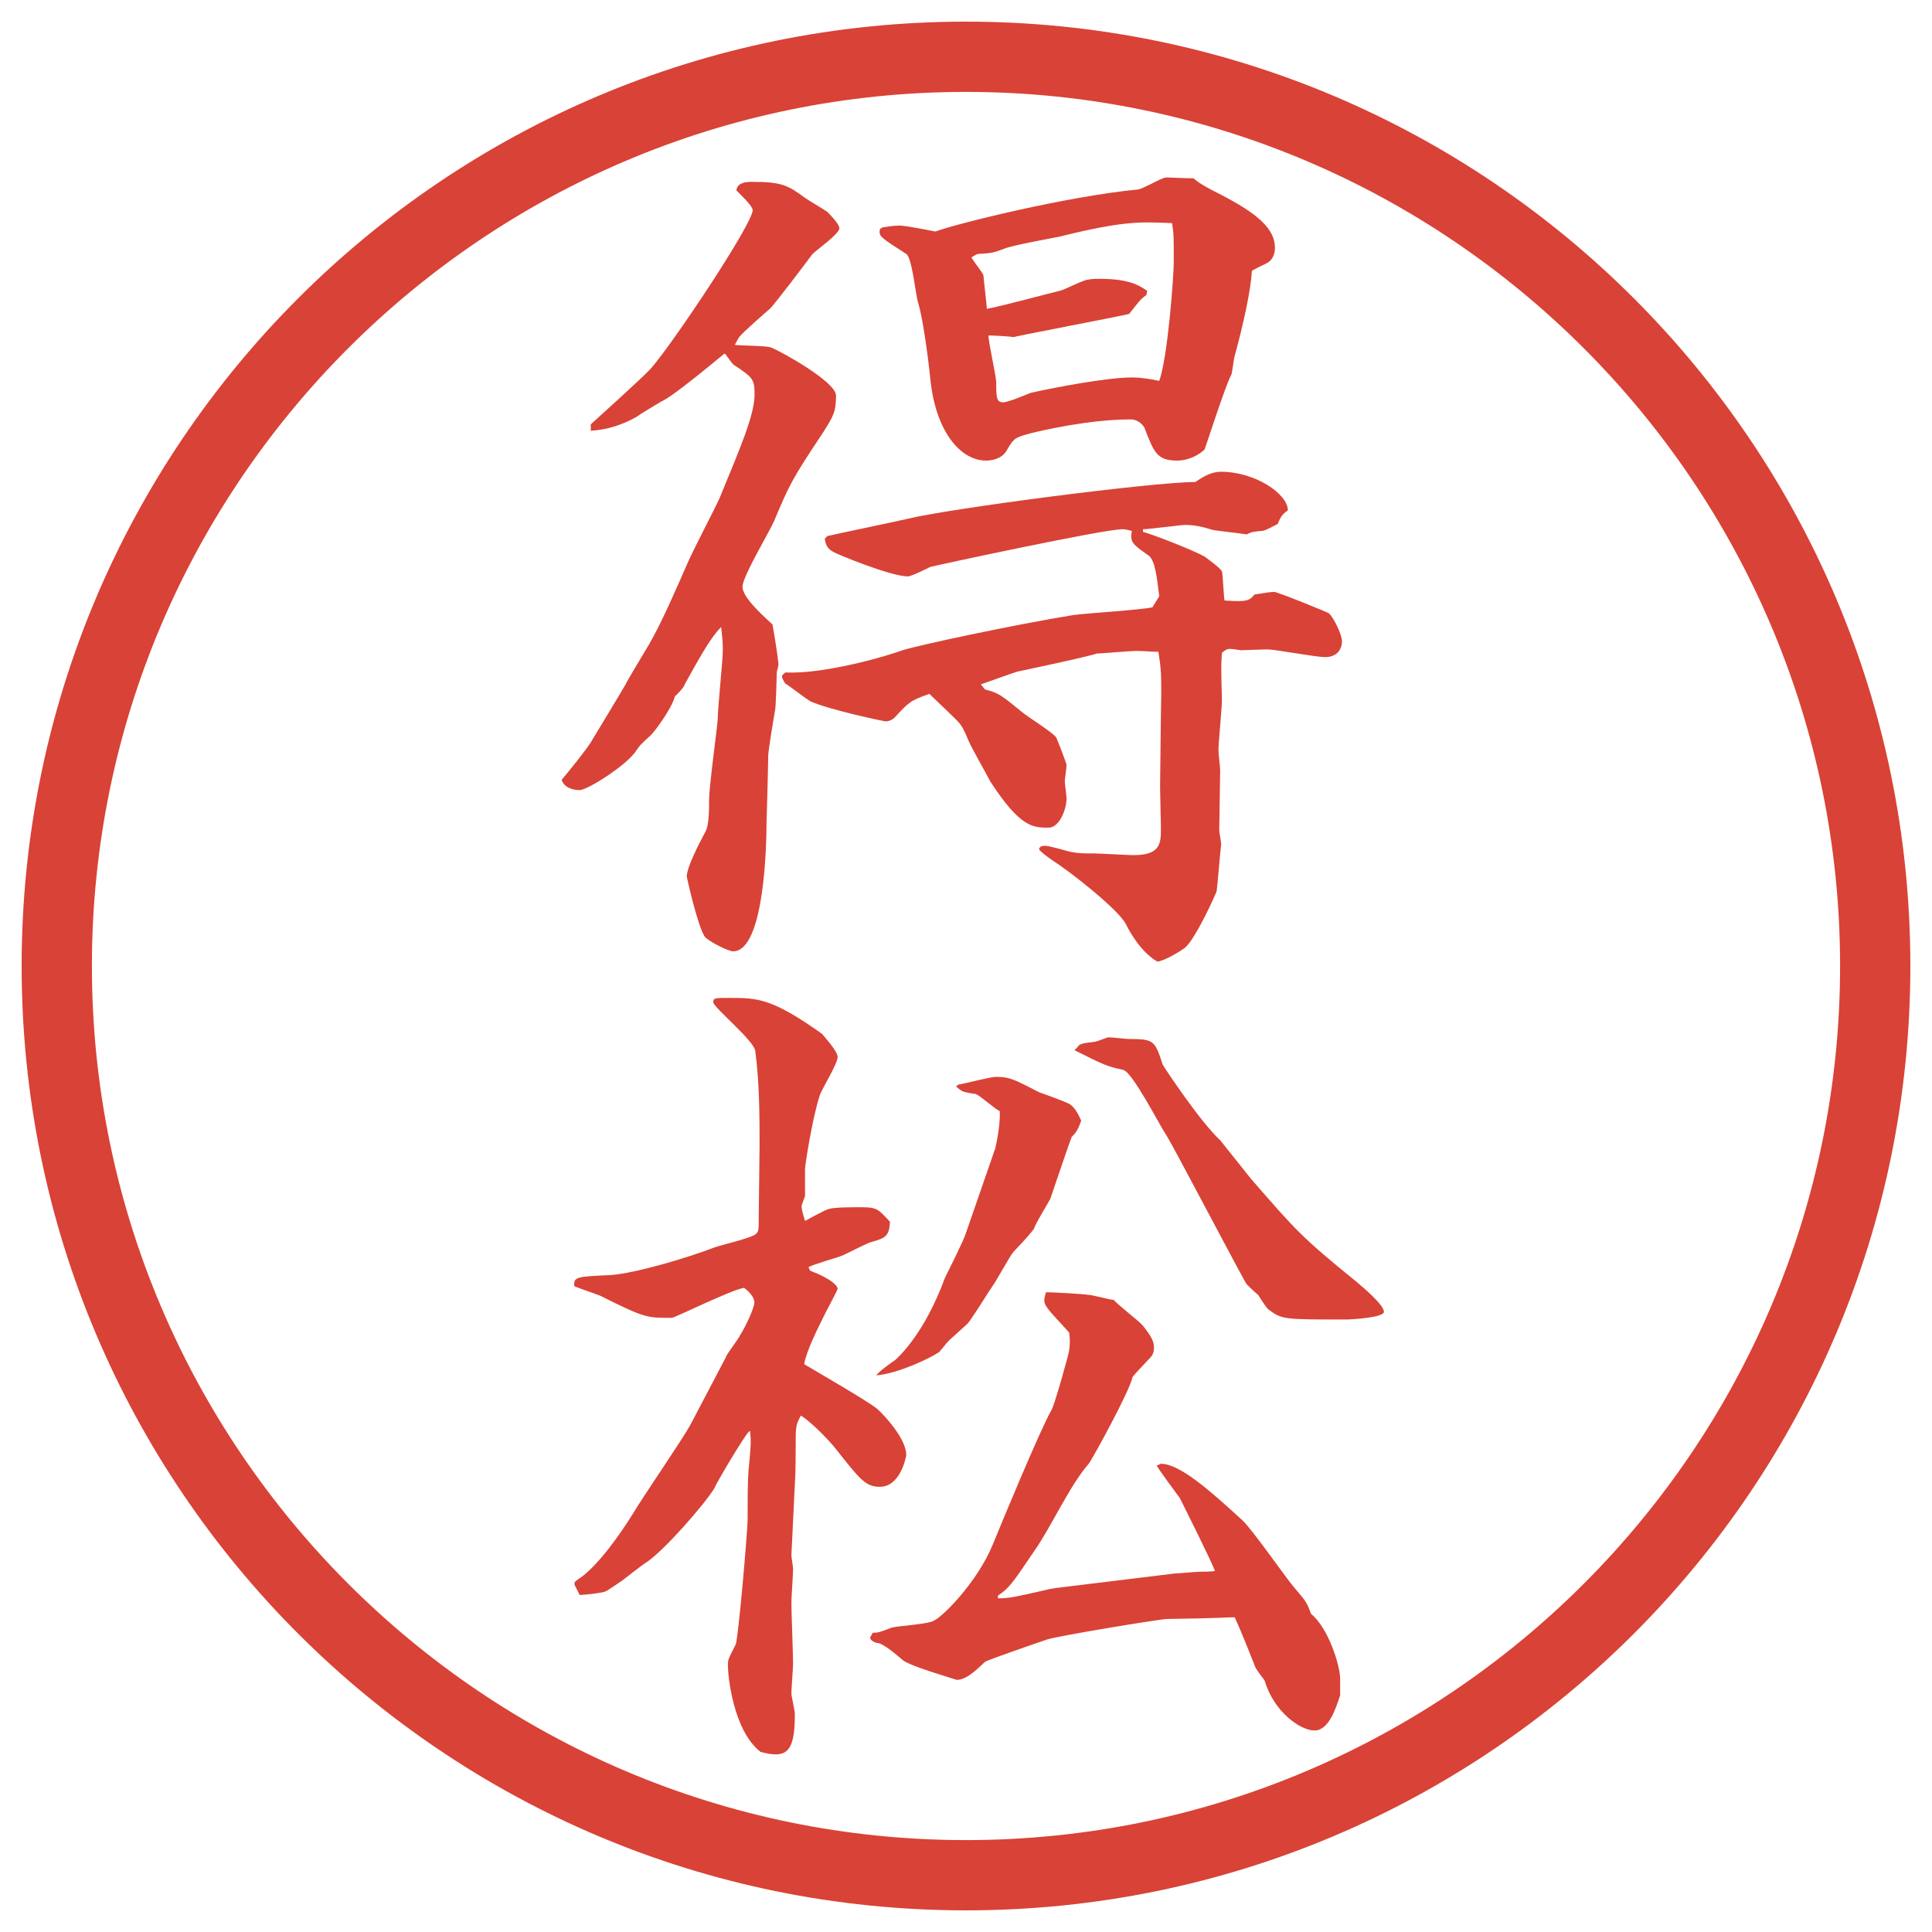
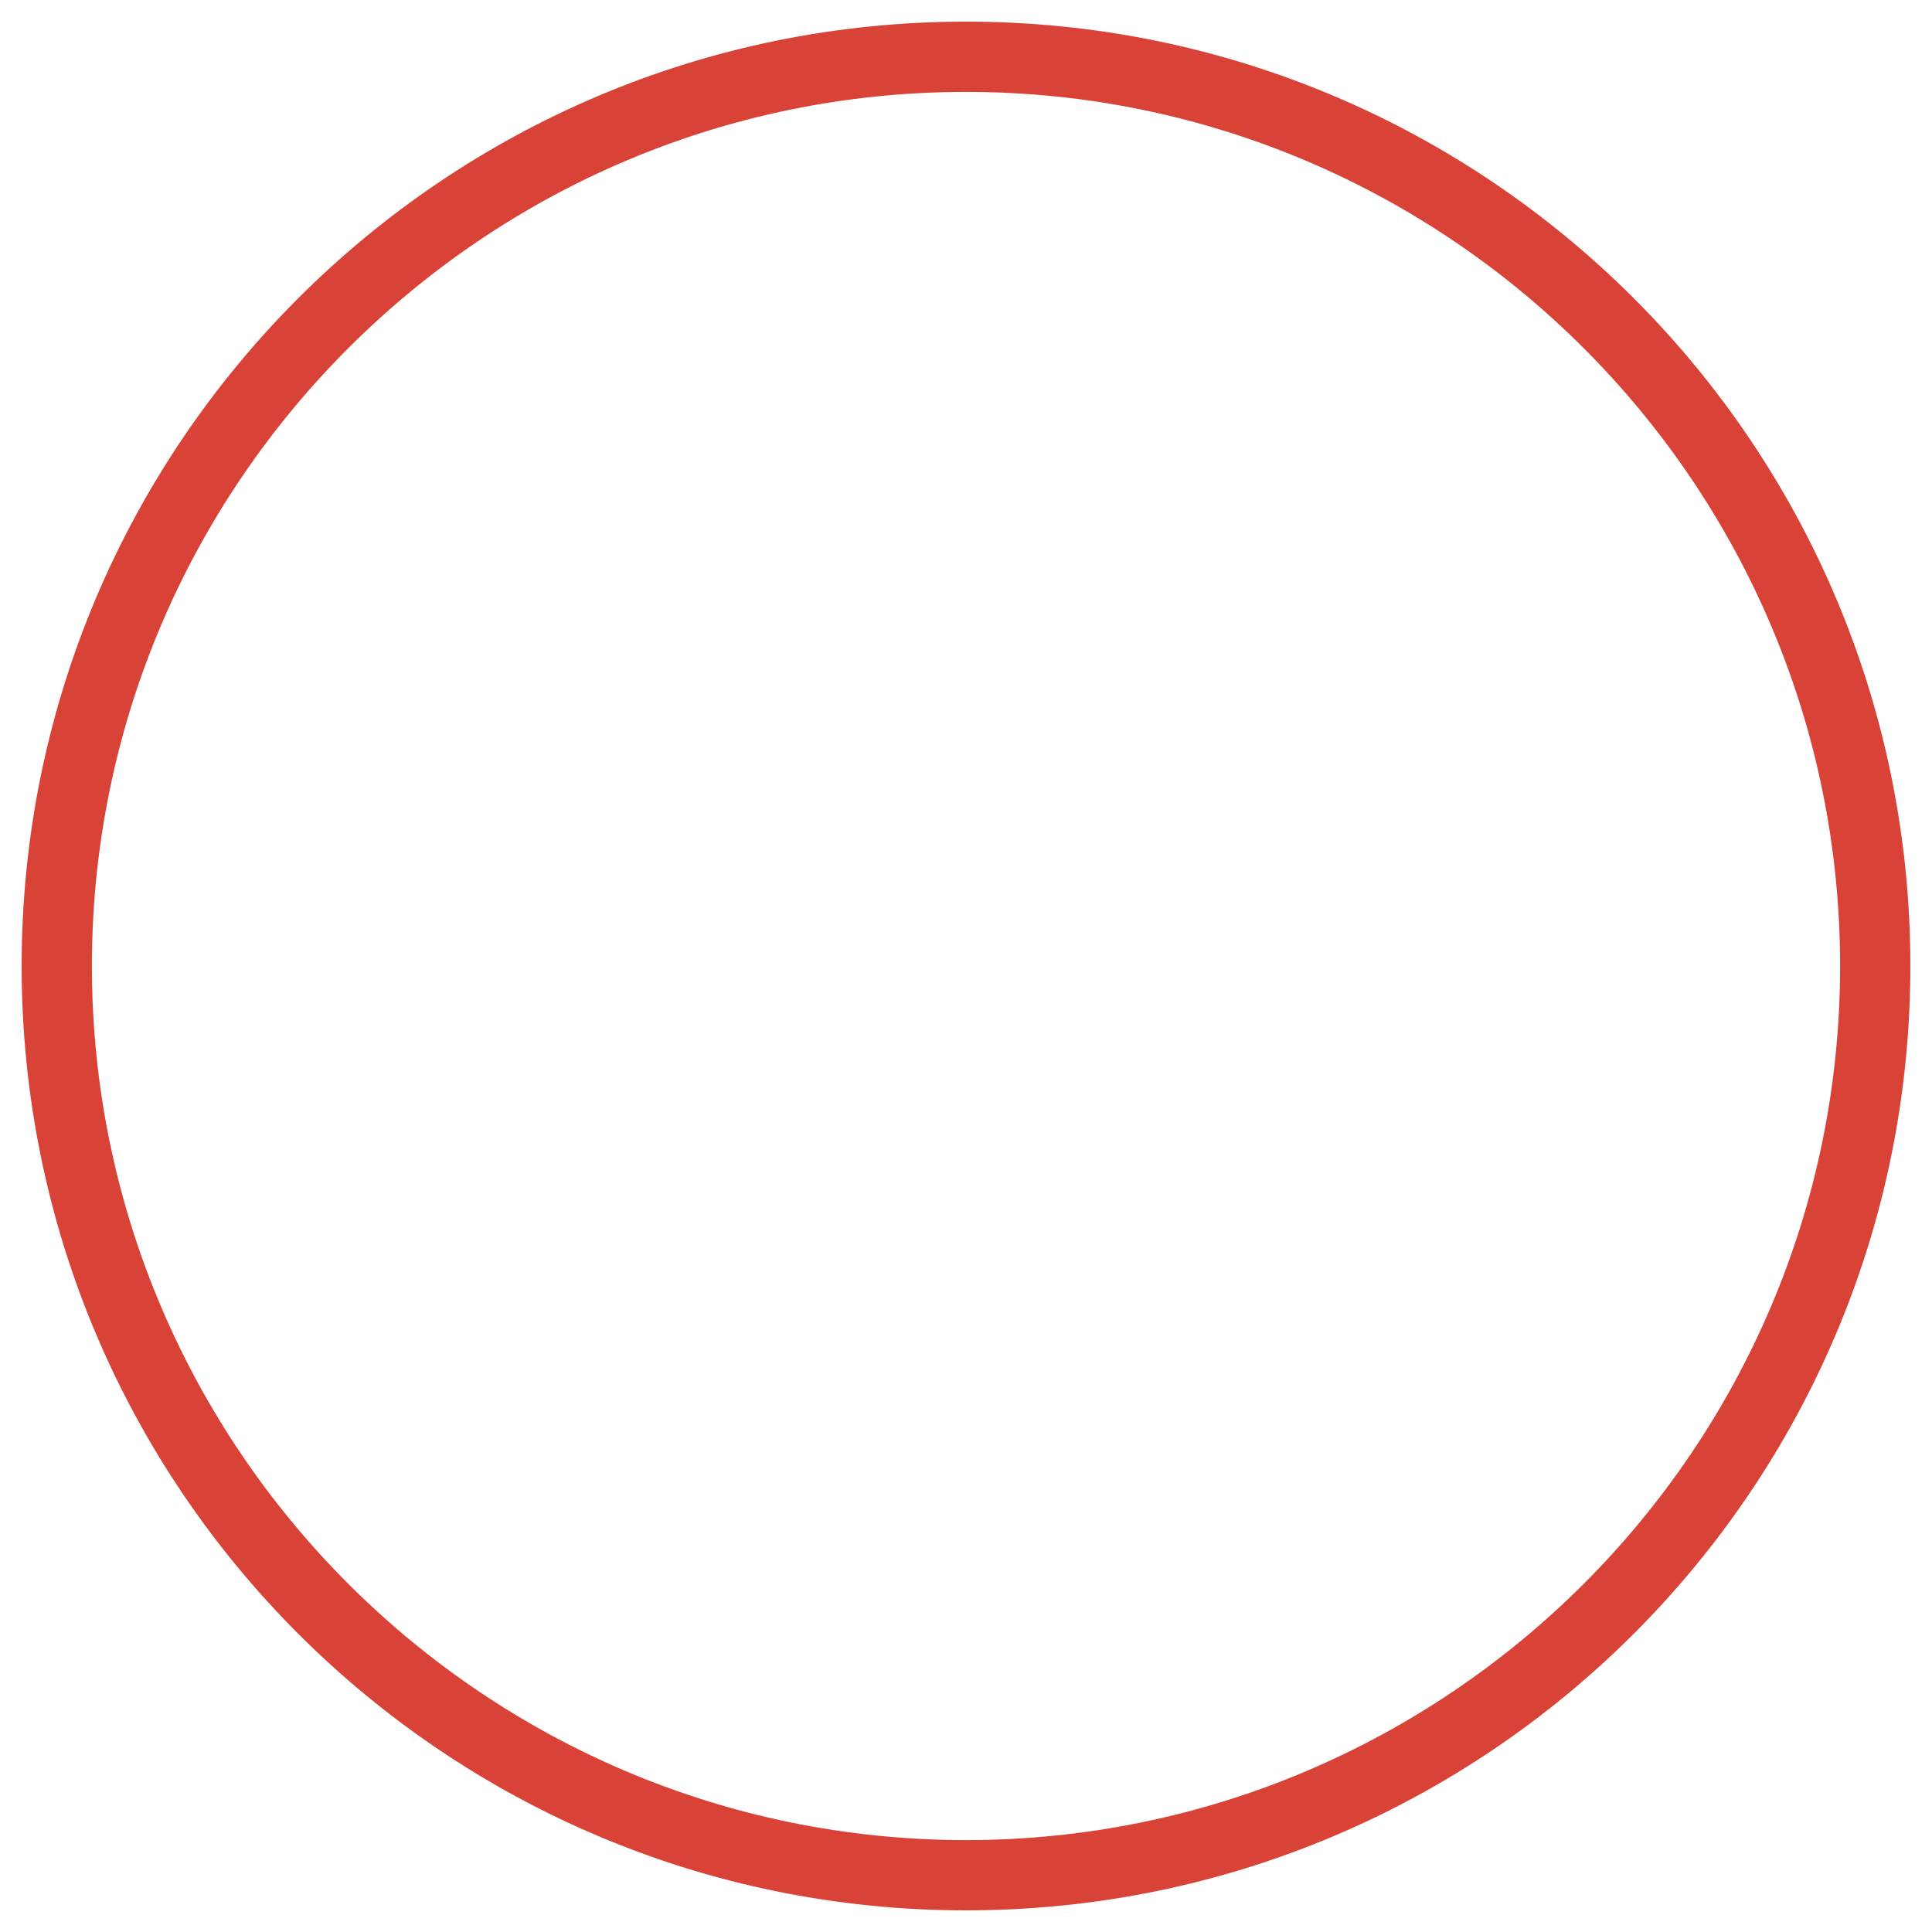
<svg xmlns="http://www.w3.org/2000/svg" id="_レイヤー_1" data-name="レイヤー_1" version="1.1" viewBox="0 0 27.496 27.496">
  <g id="_楕円形_1" data-name="楕円形_1">
    <path d="M13.748,1.308c6.859,0,12.44,5.581,12.44,12.44s-5.581,12.44-12.44,12.44S1.308,20.607,1.308,13.748,6.889,1.308,13.748,1.308M13.748.308C6.325.308.308,6.325.308,13.748s6.017,13.44,13.44,13.44,13.44-6.017,13.44-13.44S21.171.308,13.748.308h0Z" fill="#d94236" />
  </g>
  <g>
-     <path d="M8.405,6.042c.024-.024.732-.659.854-.793.305-.342,1.453-2.063,1.453-2.258,0-.061-.195-.244-.232-.281.012-.11.134-.122.22-.122.427,0,.513.049.745.22.049.037.281.171.33.208.024.024.171.171.171.232,0,.085-.342.317-.391.378-.098.134-.525.696-.598.769-.073.061-.378.33-.427.391-.024.024-.049.085-.073.122.085.012.452.012.513.037.134.049.928.488.928.684,0,.232-.037.293-.183.525-.439.659-.476.732-.696,1.257-.061.146-.452.793-.452.94s.269.391.427.537c.024.134.073.427.085.562,0,.037-.024.098-.024.122,0,.037-.012.476-.024.537s-.098.574-.098.647c0,.159-.024.952-.024.964,0,.256-.024,1.819-.476,1.819-.073,0-.354-.146-.403-.208-.098-.146-.244-.793-.256-.854,0-.134.171-.464.269-.647.049-.085.049-.342.049-.452,0-.183.11-.977.122-1.135,0-.159.073-.842.073-.989,0-.073,0-.134-.024-.33-.171.171-.354.525-.513.806-.024.061-.061.098-.146.183-.037.159-.293.513-.354.562-.134.122-.146.134-.195.208-.134.208-.696.562-.806.562-.098,0-.22-.037-.256-.146.073-.085.391-.476.439-.574.073-.122.415-.684.476-.793.012-.037.281-.476.33-.562.171-.293.378-.769.549-1.16.061-.146.391-.781.452-.916.281-.684.5-1.184.5-1.477,0-.22-.024-.244-.281-.415-.037-.012-.122-.159-.146-.171-.122.098-.745.623-.903.684-.061.037-.305.183-.354.22-.195.11-.415.183-.647.195v-.085ZM16.498,8.484c-.037-.305-.062-.5-.146-.574-.244-.171-.27-.195-.244-.354-.049-.012-.086-.024-.135-.024-.269,0-2.648.513-2.734.537-.049.024-.269.134-.317.134-.256,0-1.038-.33-1.05-.342-.098-.049-.122-.11-.134-.195l.037-.037c.098-.024,1.038-.22,1.135-.244.586-.146,3.491-.525,4.101-.525.11-.073.221-.146.367-.146.488,0,.951.317.951.549-.085.061-.098.085-.146.195-.121.061-.183.098-.231.098-.122.012-.134.012-.208.049-.072-.012-.402-.049-.476-.061-.159-.049-.269-.073-.403-.073-.061,0-.512.061-.598.061v.037c.135.037.708.256.879.354.049.037.22.159.244.208.012.024.024.342.037.415.329.024.354,0,.427-.085.146-.024.231-.037.28-.037s.77.293.781.305c.062.061.184.293.184.403,0,.049-.024.22-.244.22-.122,0-.708-.11-.818-.11-.061,0-.329.012-.378.012-.171-.024-.183-.037-.269.037-.012.171-.012.22,0,.671,0,.122-.049.61-.049.708,0,.073.024.232.024.305,0,.134-.013.72-.013.842,0,.037.037.195.025.22-.013.098-.049.562-.062.647,0,.012-.293.671-.452.806-.049.037-.28.183-.391.195-.195-.11-.354-.342-.451-.537-.109-.208-.793-.745-1.025-.891-.037-.024-.207-.146-.207-.171s.023-.049.085-.049.305.073.354.085c.121.024.183.024.342.024.085,0,.476.024.561.024.391,0,.391-.171.391-.391,0-.085-.012-.5-.012-.574l.012-1.05c.013-.574,0-.647-.036-.879-.098,0-.195-.012-.329-.012-.086,0-.477.037-.55.037-.085.037-.952.22-1.123.256-.085.024-.452.159-.525.183l.061.073c.195.049.22.073.537.33.073.061.428.281.476.354.012.024.146.366.146.391,0,.049-.025.195-.025.232,0,.024.025.208.025.244,0,.146-.098.415-.256.415-.22,0-.403,0-.83-.659-.049-.098-.281-.5-.317-.598-.098-.232-.11-.22-.256-.366l-.293-.281c-.281.098-.293.122-.5.342-.024.024-.073.049-.122.049-.024,0-.781-.159-1.062-.281-.073-.037-.317-.232-.366-.256-.012-.012-.049-.085-.049-.098,0-.024.024-.037.049-.061.476.024,1.257-.171,1.672-.317.232-.073,1.6-.366,2.429-.5.17-.024.964-.073,1.123-.11l.098-.159ZM12.799,3.21c.085,0,.391.061.513.085.293-.11,1.868-.5,2.88-.598.062,0,.342-.171.403-.171.085,0,.28.012.391.012.098.085.219.146.365.22.55.281.794.5.794.769,0,.073-.024.159-.098.208-.036.024-.208.098-.231.122-.013.269-.123.769-.244,1.208-.013.037-.037.256-.049.269-.086.159-.367,1.038-.379,1.062-.073.073-.22.159-.391.159-.281,0-.33-.11-.464-.464-.024-.049-.098-.122-.195-.122-.599,0-1.269.159-1.416.195-.22.061-.244.061-.342.232-.062.122-.195.159-.305.159-.354,0-.72-.403-.793-1.184-.037-.354-.11-.867-.171-1.062-.037-.11-.085-.647-.171-.696-.342-.22-.378-.244-.378-.317,0-.037.012-.049.049-.061.085-.012.146-.024.232-.024ZM16.314,4.199c-.098.073-.098.085-.244.269-.269.061-1.501.293-1.648.33-.049-.012-.305-.024-.354-.024,0,.11.11.574.11.671,0,.195,0,.281.097.281.074,0,.33-.11.391-.134.318-.073,1.086-.22,1.441-.22.134,0,.28.024.391.049.121-.33.207-1.489.207-1.697,0-.354,0-.391-.024-.549-.415-.012-.635-.049-1.611.195-.122.024-.67.122-.781.171-.159.061-.183.061-.366.073-.024,0-.073.037-.098.049.024.049.171.232.171.256s.049.439.049.476c.159-.024.928-.232,1.038-.256.061-.012.342-.159.402-.159.049-.012.135-.012.158-.012.439,0,.574.098.684.171l-.012.061Z" fill="#d94236" />
-     <path d="M10.333,19.305c.024-.049.171-.244.195-.293.098-.159.208-.403.208-.476,0-.086-.098-.172-.146-.208-.171.024-.964.415-1.025.427h-.098c-.281,0-.366-.036-.928-.316-.061-.025-.317-.11-.366-.135-.012-.135.037-.135.525-.158.342-.025,1.086-.244,1.465-.391.098-.037.537-.135.598-.195.037-.037.037-.062.037-.221l.012-1.037c0-.379,0-.891-.061-1.343-.012-.146-.598-.623-.598-.696,0-.061.024-.061.232-.061.391,0,.598,0,1.318.513.037.049.22.244.22.329,0,.098-.232.465-.256.55-.11.342-.208,1.001-.208,1.038v.391c-.012.036-.049.121-.049.146,0,.036.012.085.049.207.049-.024.281-.158.342-.171.073-.024.354-.024.452-.024.232,0,.244.024.415.207-.012.208-.061.232-.281.293-.073.025-.354.172-.415.195-.024.013-.415.123-.464.159l.024.049c.317.122.391.22.391.257,0,.023-.195.378-.22.439-.049.098-.232.463-.256.635.183.109.903.524,1.038.635.134.121.415.439.415.658-.012.074-.098.452-.378.452-.208,0-.293-.122-.623-.537-.073-.098-.366-.403-.5-.476-.073.134-.073.17-.073.402,0,.135,0,.428-.012.574l-.049,1.013c0,.024.024.159.024.195,0,.073-.024.403-.024.476,0,.135.024.745.024.867,0,.061-.024.366-.024.428,0,.036.049.244.049.293,0,.402-.061.573-.269.573-.073,0-.134-.013-.22-.036-.391-.306-.464-1.087-.464-1.233,0-.085.012-.098.11-.293.037-.062.171-1.624.171-1.782,0-.317,0-.5.012-.684.037-.379.037-.415.024-.574l-.024.013c-.122.159-.452.72-.488.806-.134.22-.708.879-.964,1.05-.061.036-.293.22-.342.257-.037.023-.208.146-.244.158-.061.024-.305.049-.366.049-.024-.061-.073-.135-.073-.158,0-.025.012-.037.049-.062.269-.171.598-.635.793-.952.122-.207.708-1.062.806-1.245l.513-.977ZM14.204,22.747c.158,0,.207-.012.695-.122.037-.013.073-.013.122-.024l1.696-.207c.049,0,.306-.025.354-.025.036,0,.183,0,.22-.012-.049-.135-.415-.867-.5-1.037-.025-.037-.293-.391-.33-.465.024,0,.049-.023.061-.023.27,0,.709.391,1.16.805.146.135.635.843.744.965.146.171.172.195.232.366.244.195.415.732.415.928v.231c-.062.184-.159.501-.366.501-.195,0-.574-.257-.708-.708-.013-.024-.122-.158-.134-.195-.221-.562-.257-.623-.293-.708-.11,0-.195.013-.965.024-.086,0-1.574.244-1.708.293-.109.037-.854.293-.879.317-.061.049-.244.257-.403.257-.11-.037-.659-.195-.769-.281-.085-.073-.269-.232-.354-.244-.037,0-.11-.037-.11-.073,0-.013.012-.024.037-.073.085,0,.11-.012.269-.073.085-.024.525-.049.598-.098.122-.049.623-.55.842-1.087.134-.329.671-1.623.83-1.904.037-.036.244-.781.256-.854.013-.11.013-.159,0-.257-.231-.257-.354-.366-.354-.452,0-.036.013-.085.025-.121.098,0,.511.023.597.036.061,0,.317.073.366.073.062.073.366.305.415.366.135.171.158.231.158.317,0,.061-.023.109-.049.135-.183.195-.207.219-.256.28-.037.195-.574,1.172-.623,1.233-.268.305-.537.902-.768,1.232-.329.488-.366.537-.524.646v.037ZM14.167,16.326c.024-.085.073-.366.061-.513-.061-.024-.28-.22-.341-.244-.024,0-.159-.024-.183-.037-.037-.012-.085-.061-.098-.072l.037-.025c.085-.012.452-.109.525-.109.195,0,.244.024.623.22.072.024.377.134.439.171.061.049.098.098.158.232-.049.134-.073.17-.135.231-.023.049-.255.732-.304.879-.037.073-.22.366-.232.427-.049.062-.072.098-.293.33-.061.073-.244.415-.292.477-.061.085-.305.488-.366.549l-.256.232c-.037.036-.122.146-.146.17-.146.098-.598.306-.891.33.024-.049.232-.195.269-.22.024-.024.403-.342.708-1.172.049-.098.269-.537.293-.622l.427-1.233ZM15.338,14.897c.024-.036.049-.049.256-.073.049-.012.159-.061.184-.061.049,0,.244.024.293.024.354,0,.366.024.477.366.036.062.537.817.817,1.074.013.013.378.476.439.55.647.744.72.83,1.501,1.465.086.072.391.329.391.427,0,.085-.476.11-.537.11-.902,0-.915,0-1.11-.146-.024-.025-.036-.037-.146-.208-.024-.013-.134-.122-.159-.146-.049-.062-1.062-2.002-1.146-2.124-.098-.146-.477-.891-.611-.928-.231-.049-.28-.073-.695-.281l.049-.049Z" fill="#d94236" />
-   </g>
+     </g>
</svg>